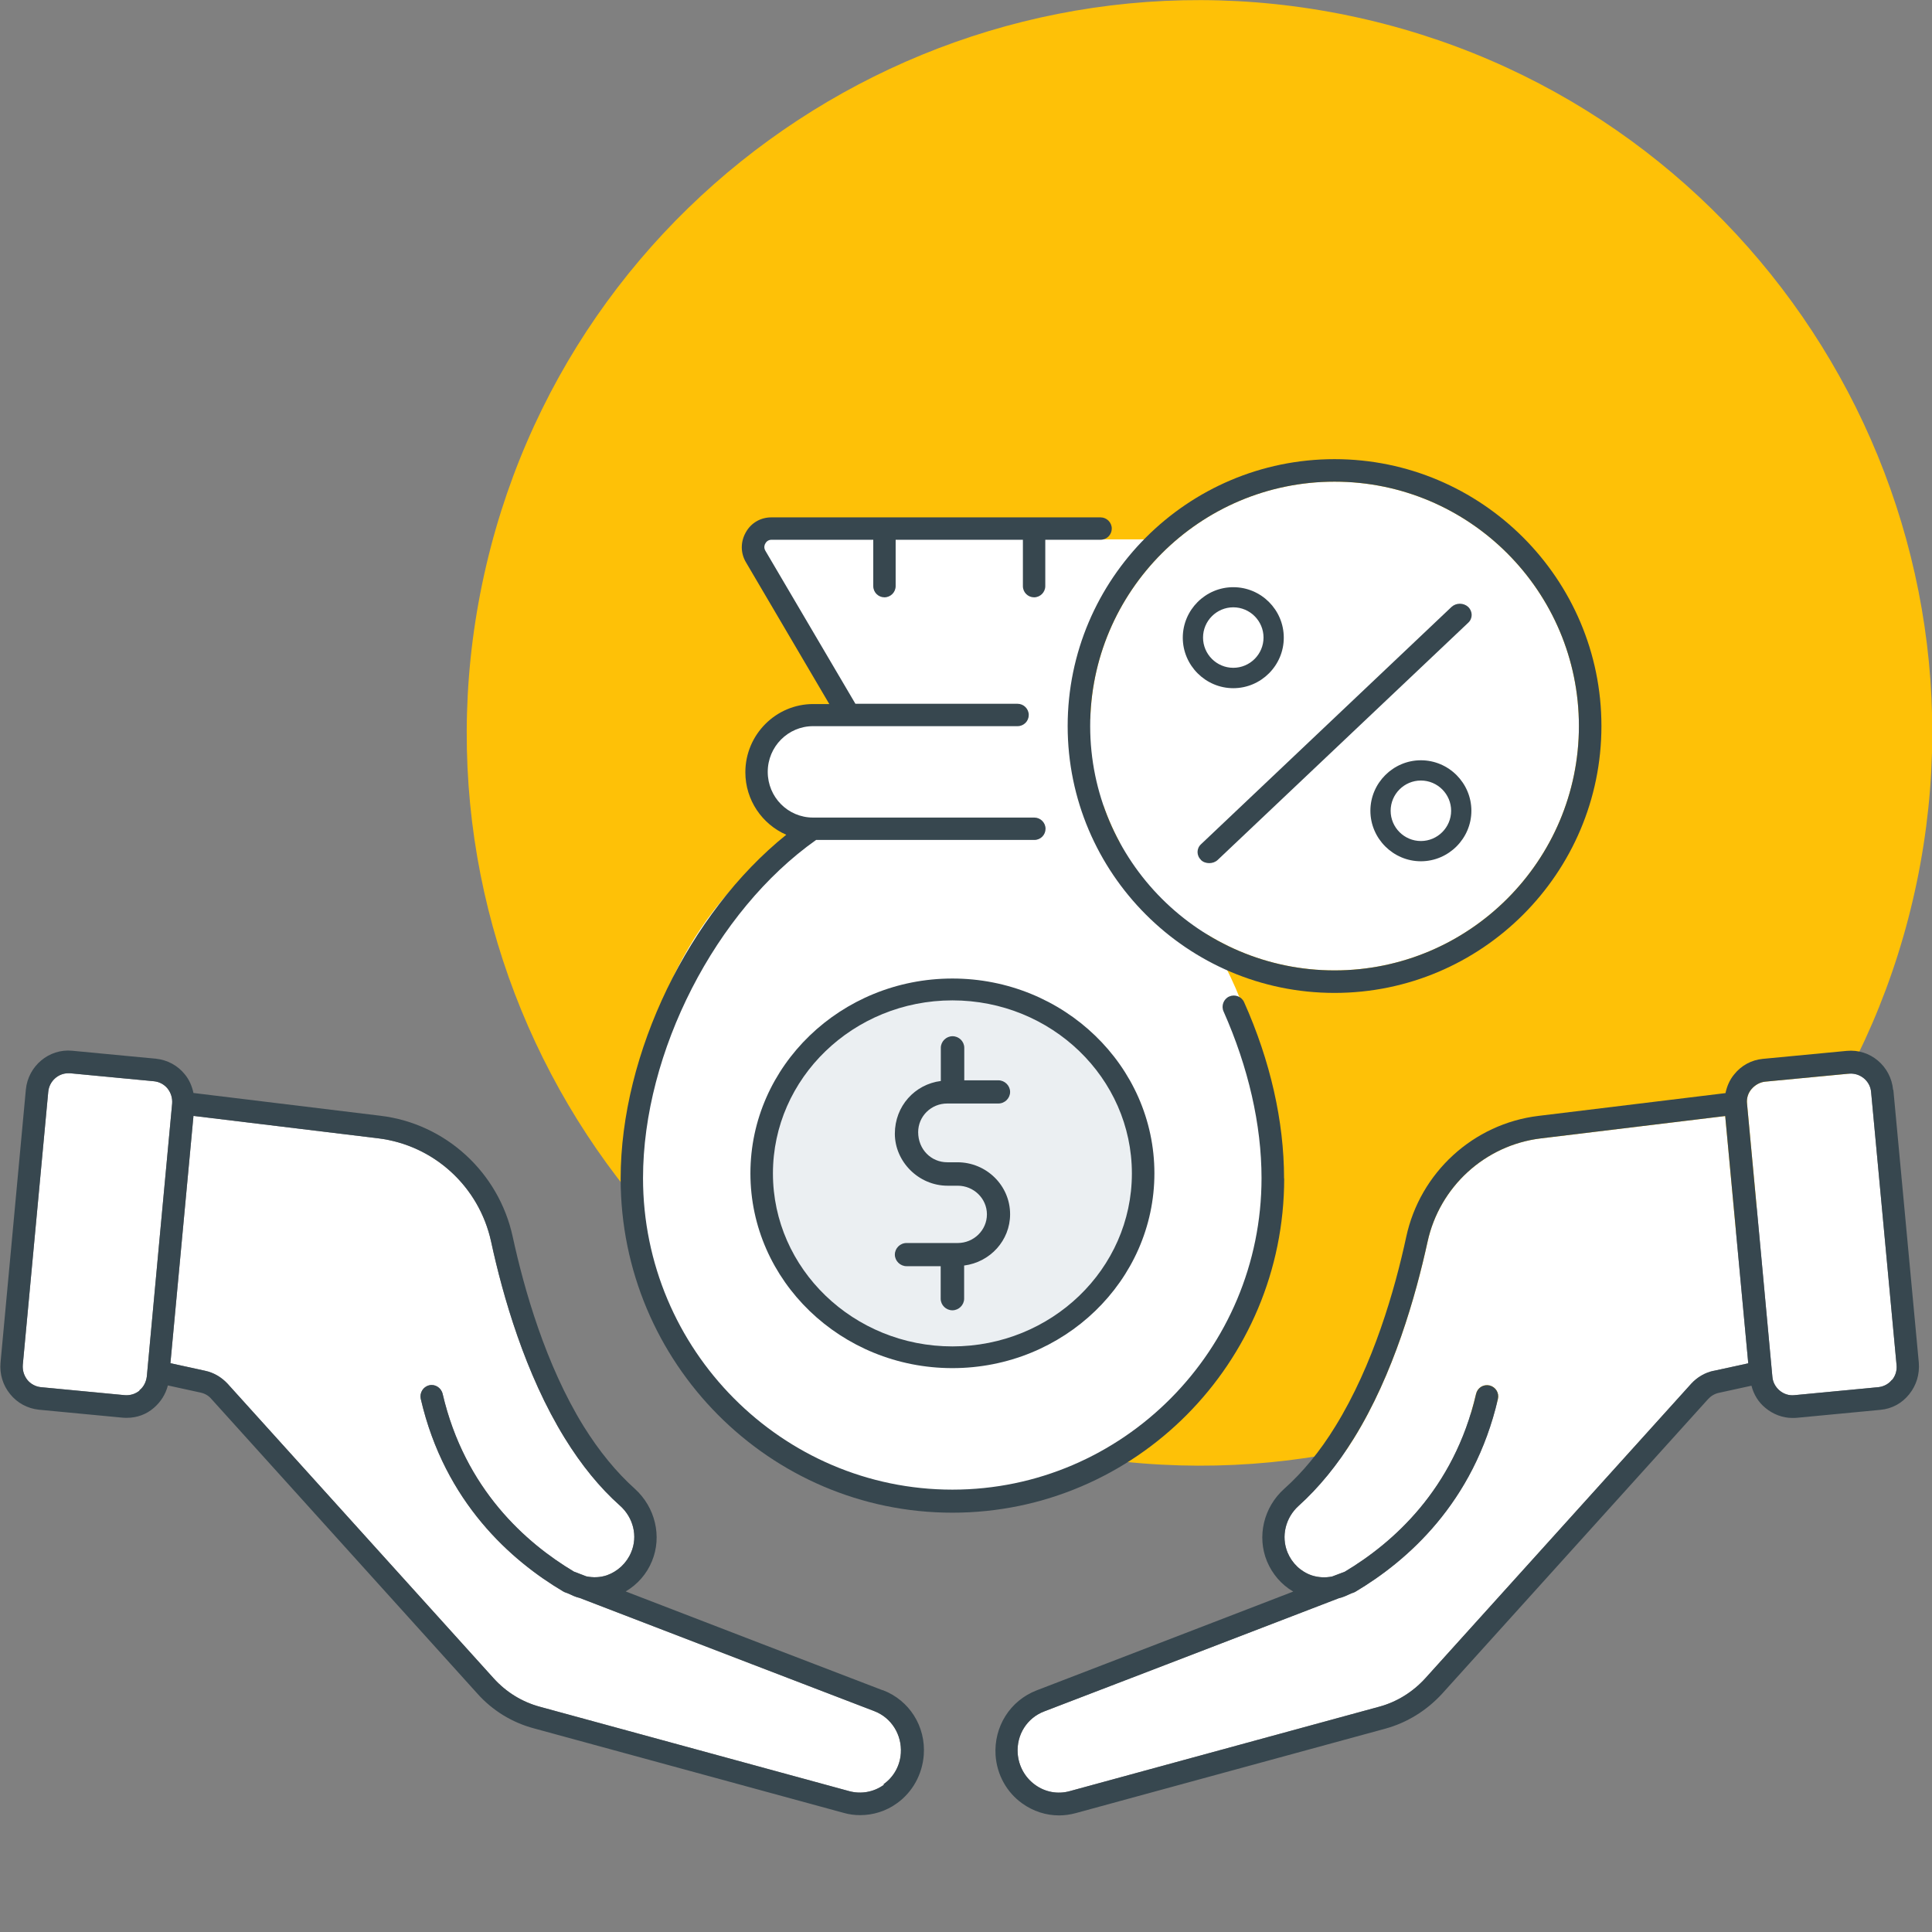
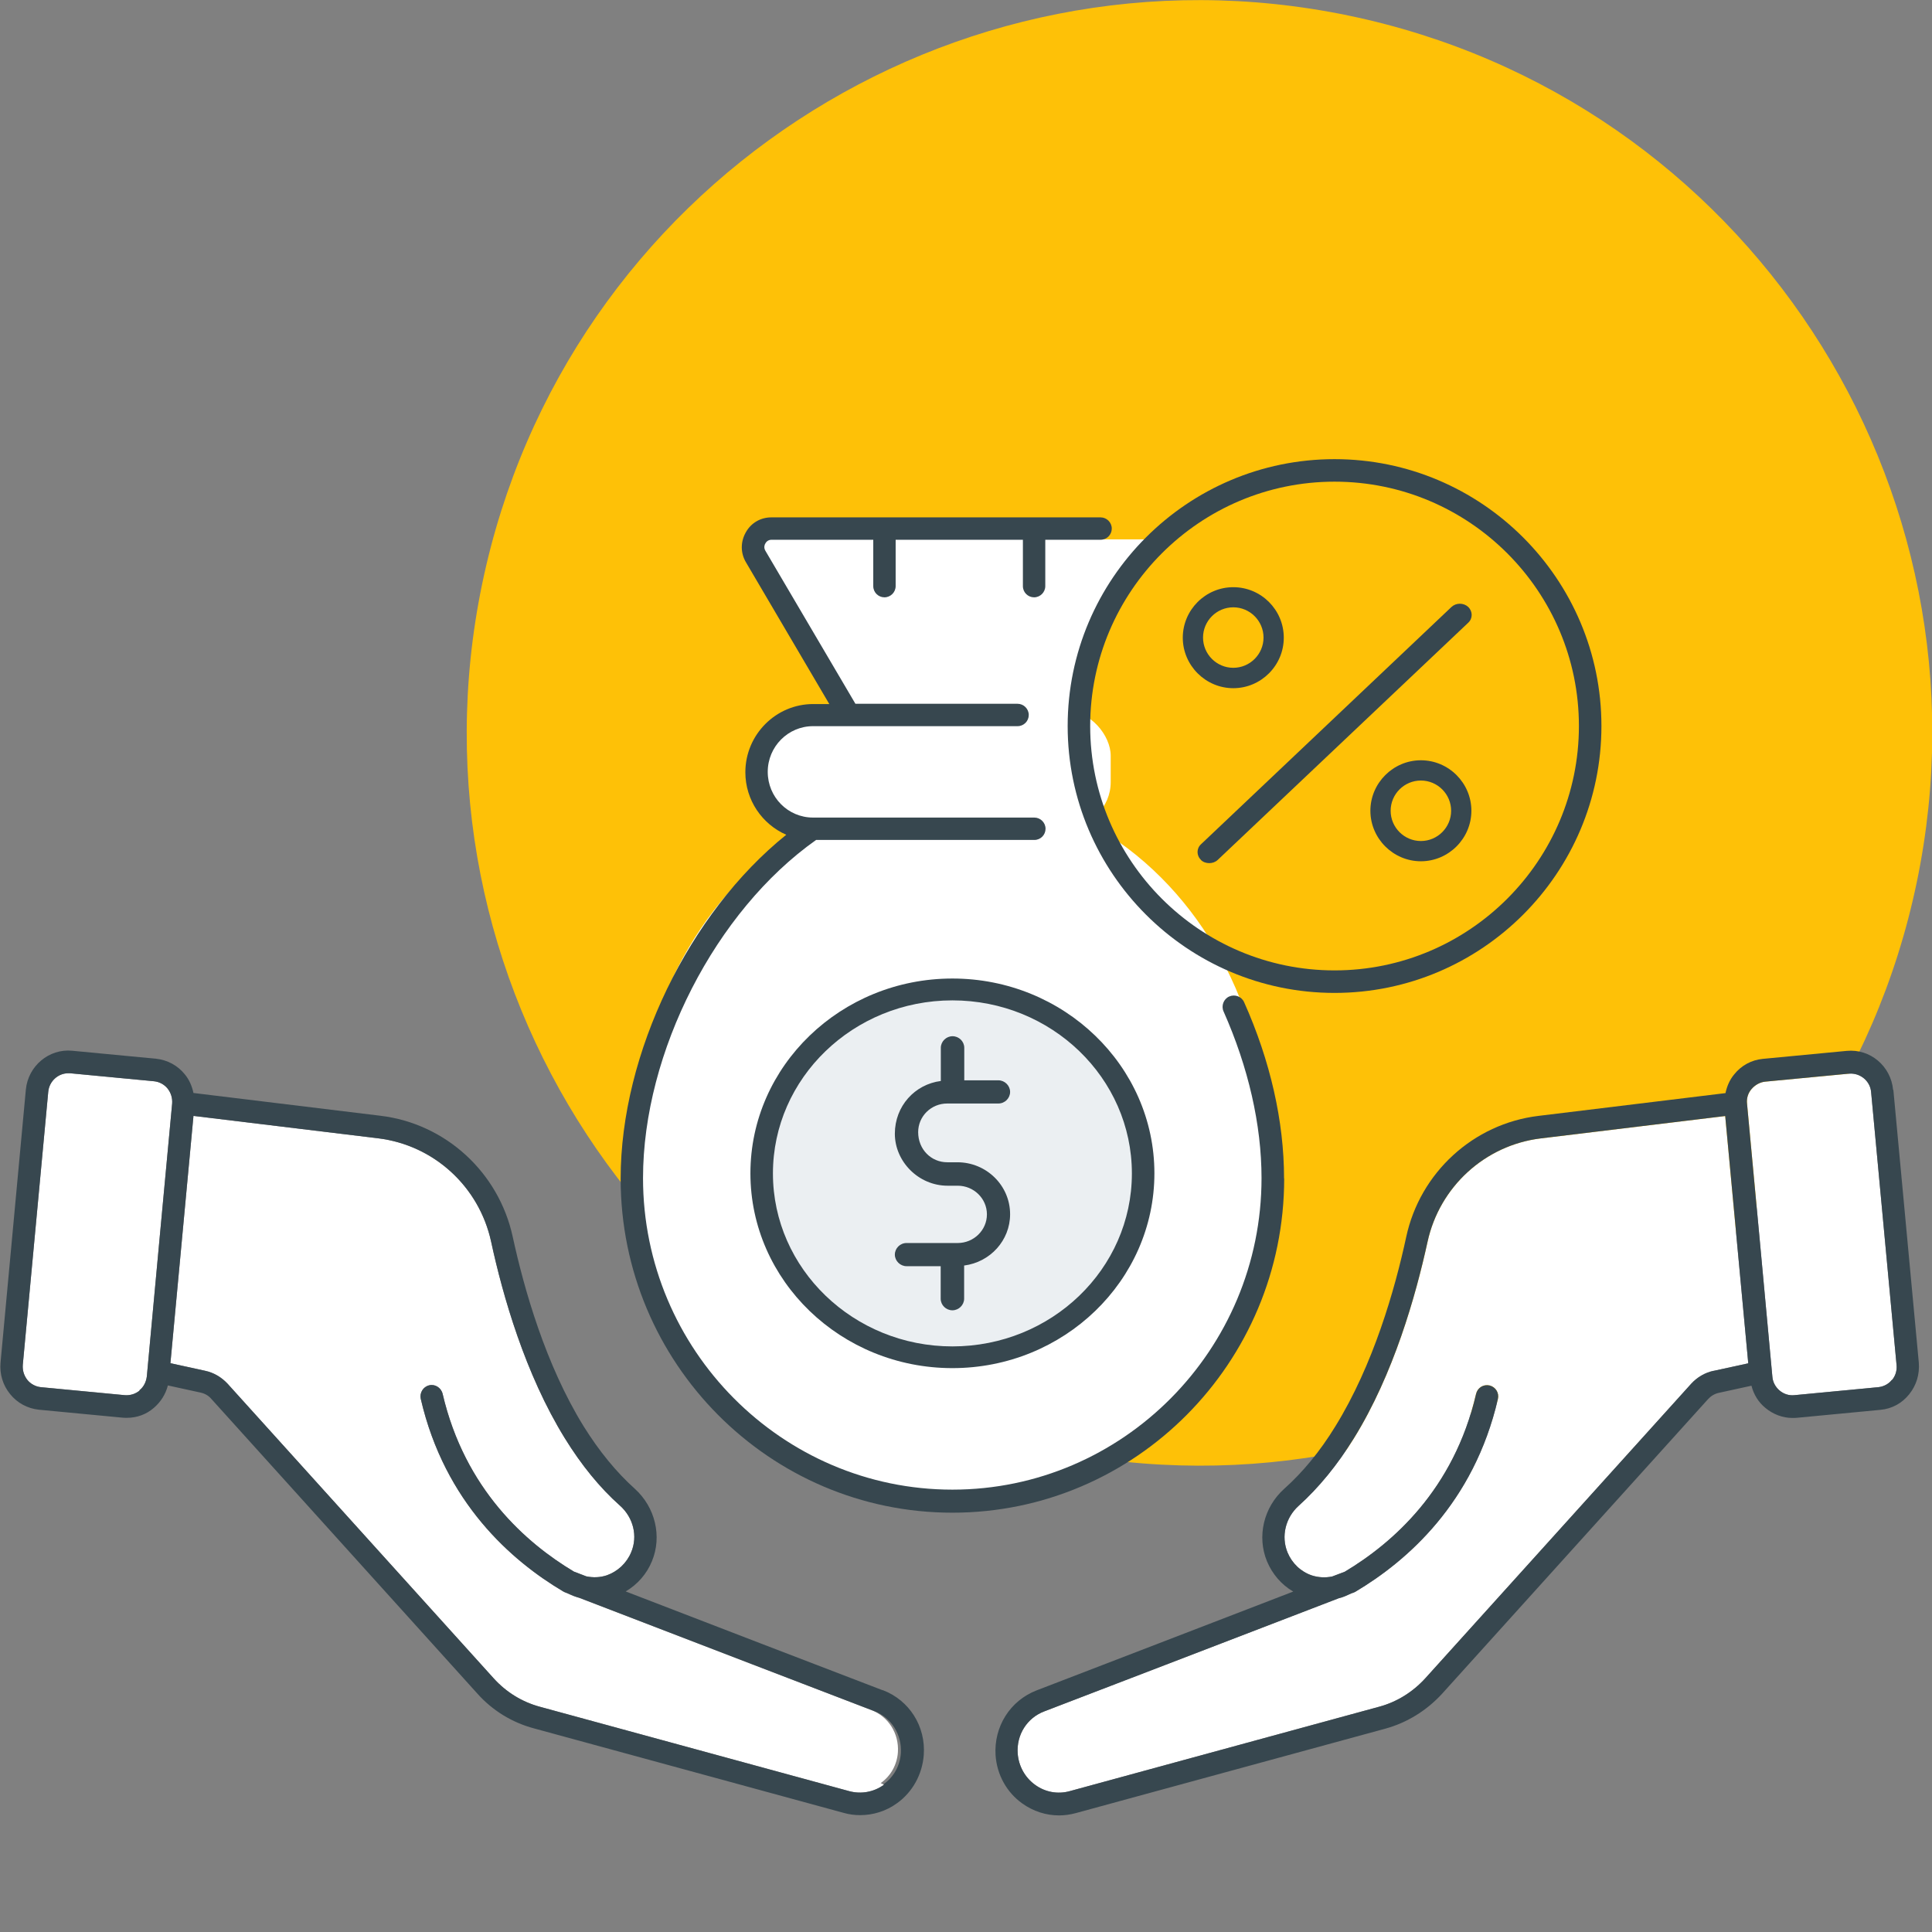
<svg xmlns="http://www.w3.org/2000/svg" id="Layer_1" version="1.1" viewBox="0 0 145 145">
  <rect x="0" y="0" width="145" height="145" fill="#808080" stroke="none" />
  <defs>
    <style>
      .st0 {
        fill: none;
      }

      .st1 {
        fill: #fec107;
      }

      .st2 {
        fill: #37474f;
      }

      .st3 {
        fill: #ebeff2;
      }

      .st4 {
        fill: #fff;
      }

      .st5 {
        clip-path: url(#clippath);
      }
    </style>
    <clipPath id="clippath">
      <rect class="st0" y="18.08" width="144.35" height="144.35" />
    </clipPath>
  </defs>
  <path class="st1" d="M143.86,66.2c6.18-29.73-12.91-58.85-42.64-65.03-29.73-6.18-58.85,12.91-65.03,42.64-6.18,29.73,12.91,58.85,42.64,65.03,29.73,6.18,58.85-12.91,65.03-42.64Z" />
  <polygon class="st4" points="85.86 40.48 57.39 40.48 57.11 41.19 64.22 53.52 80.5 53.52 85.86 40.48" />
  <ellipse class="st4" cx="71.44" cy="86.07" rx="23.74" ry="26.94" />
  <rect class="st4" x="57.11" y="53.32" width="26.25" height="8.78" rx="3.4" ry="3.4" />
  <circle class="st3" cx="71.44" cy="88.01" r="13.74" />
  <g class="st5">
    <g>
      <path class="st4" d="M10.48,104.36c-.31.26-.71.38-1.11.35l-6.3-.6c-.4-.04-.77-.24-1.02-.55-.25-.32-.37-.71-.34-1.12l1.91-20.49c.07-.79.73-1.4,1.5-1.4h.14l6.3.6c.4.04.77.24,1.02.55.25.32.37.71.34,1.12l-.94,10.09-.96,10.39c-.05.41-.23.78-.54,1.03h-.01Z" />
-       <path class="st4" d="M66.34,133.95c-.76.55-1.71.72-2.6.48l-23.24-6.34c-1.32-.36-2.51-1.09-3.45-2.13l-19.97-22.11c-.46-.49-1.03-.83-1.68-.97l-2.61-.57,1.73-18.56,13.85,1.68c4.19.51,7.59,3.62,8.49,7.76.88,4.08,2.56,9.94,5.53,14.75,1.24,2.01,2.63,3.72,4.14,5.06,1.01.9,1.35,2.3.84,3.5-.34.82-1.01,1.44-1.83,1.73-.51.17-1.02.18-1.53.08l-.94-.36c-3.58-2.14-8.18-6.17-9.85-13.34-.11-.46-.57-.75-1.01-.64-.46.11-.73.57-.63,1.02,1.8,7.78,6.82,12.16,10.69,14.45.02.02.06.02.08.04.01,0,.02.02.04.02l.22.08c.3.14.59.28.9.35l12.98,4.99,9.12,3.5c1.29.49,2.09,1.77,2,3.16-.06.93-.53,1.79-1.3,2.33h.02Z" />
+       <path class="st4" d="M66.34,133.95c-.76.55-1.71.72-2.6.48l-23.24-6.34c-1.32-.36-2.51-1.09-3.45-2.13l-19.97-22.11c-.46-.49-1.03-.83-1.68-.97l-2.61-.57,1.73-18.56,13.85,1.68c4.19.51,7.59,3.62,8.49,7.76.88,4.08,2.56,9.94,5.53,14.75,1.24,2.01,2.63,3.72,4.14,5.06,1.01.9,1.35,2.3.84,3.5-.34.82-1.01,1.44-1.83,1.73-.51.17-1.02.18-1.53.08l-.94-.36c-3.58-2.14-8.18-6.17-9.85-13.34-.11-.46-.57-.75-1.01-.64-.46.11-.73.57-.63,1.02,1.8,7.78,6.82,12.16,10.69,14.45.02.02.06.02.08.04.01,0,.02.02.04.02c.3.14.59.28.9.35l12.98,4.99,9.12,3.5c1.29.49,2.09,1.77,2,3.16-.06.93-.53,1.79-1.3,2.33h.02Z" />
      <path class="st4" d="M128.61,102.88c-.65.14-1.23.48-1.68.97l-19.96,22.11c-.93,1.02-2.12,1.77-3.45,2.13l-23.24,6.34c-.9.25-1.85.07-2.6-.48-.76-.55-1.23-1.41-1.3-2.35-.1-1.4.7-2.67,2-3.16l9.12-3.5,12.98-4.99c.32-.07.63-.22.93-.36l.2-.07s.02-.02.04-.02c.04-.02.06-.02.08-.04,3.87-2.3,8.88-6.66,10.69-14.46.11-.46-.17-.91-.63-1.02-.46-.1-.9.17-1.01.64-1.66,7.17-6.27,11.2-9.85,13.34l-.95.36c-.49.1-1.02.08-1.52-.08-.83-.28-1.49-.91-1.83-1.73-.49-1.2-.16-2.6.84-3.5,1.5-1.35,2.9-3.06,4.14-5.06,2.98-4.81,4.64-10.68,5.53-14.75.9-4.13,4.31-7.25,8.49-7.76l13.85-1.68,1.73,18.56-2.62.57h.01Z" />
      <path class="st4" d="M141.99,103.56c-.25.32-.63.51-1.02.55l-6.3.6c-.4.04-.79-.08-1.11-.35-.31-.26-.51-.64-.54-1.03l-.96-10.39-.94-10.09c-.05-.41.07-.81.34-1.12s.63-.51,1.02-.55l6.3-.6c.82-.07,1.58.54,1.65,1.38l1.91,20.49c.04.41-.08.81-.34,1.12h-.01Z" />
-       <path class="st4" d="M100.16,36.15c10.12,0,18.34,8.23,18.34,18.34s-8.23,18.34-18.34,18.34-18.34-8.23-18.34-18.34,8.23-18.34,18.34-18.34Z" />
      <g>
        <path class="st2" d="M66.23,126.85l-9.12-3.5-10.15-3.91c.88-.52,1.58-1.31,1.97-2.27.77-1.86.25-4.05-1.29-5.44-1.38-1.24-2.67-2.81-3.84-4.69-2.85-4.61-4.46-10.27-5.32-14.22-1.05-4.84-5.04-8.49-9.92-9.08l-14.04-1.71c-.11-.51-.31-.99-.65-1.4-.54-.67-1.31-1.08-2.15-1.17l-6.3-.6c-1.74-.17-3.31,1.14-3.48,2.92L.04,102.26c-.08.87.18,1.71.72,2.37.54.67,1.31,1.08,2.15,1.17l6.3.6c.1.01.2.01.31.01.75,0,1.46-.25,2.03-.75.52-.45.88-1.02,1.05-1.68l2.47.54c.31.07.59.23.79.47l19.96,22.11c1.14,1.28,2.61,2.18,4.26,2.62l23.24,6.34c.41.12.83.17,1.24.17.97,0,1.95-.3,2.77-.9,1.17-.84,1.89-2.17,2-3.61.16-2.15-1.08-4.11-3.07-4.87h-.02ZM10.48,104.36c-.31.26-.71.38-1.11.35l-6.3-.6c-.4-.04-.77-.24-1.02-.55-.25-.32-.37-.71-.34-1.12l1.91-20.49c.07-.79.73-1.4,1.5-1.4h.14l6.3.6c.4.04.77.24,1.02.55.25.32.37.71.34,1.12l-.94,10.09-.96,10.39c-.05.41-.23.78-.54,1.03h-.01ZM66.34,133.95c-.76.55-1.71.72-2.6.48l-23.24-6.34c-1.32-.36-2.51-1.09-3.45-2.13l-19.97-22.11c-.46-.49-1.03-.83-1.68-.97l-2.61-.57,1.73-18.56,13.85,1.68c4.19.51,7.59,3.62,8.49,7.76.88,4.08,2.56,9.94,5.53,14.75,1.24,2.01,2.63,3.72,4.14,5.06,1.01.9,1.35,2.3.84,3.5-.34.82-1.01,1.44-1.83,1.73-.51.17-1.02.18-1.53.08l-.94-.36c-3.58-2.14-8.18-6.17-9.85-13.34-.11-.46-.57-.75-1.01-.64-.46.11-.73.57-.63,1.02,1.8,7.78,6.82,12.16,10.69,14.45.02.02.06.02.08.04.01,0,.02.02.04.02l.22.08c.3.14.59.28.9.35l12.98,4.99,9.12,3.5c1.29.49,2.09,1.77,2,3.16-.06.93-.53,1.79-1.3,2.33h.02Z" />
        <path class="st2" d="M142.08,81.79c-.17-1.78-1.72-3.09-3.48-2.92l-6.3.6c-.84.08-1.61.49-2.15,1.17-.34.41-.54.89-.65,1.4l-14.04,1.71c-4.88.59-8.88,4.25-9.92,9.08-.85,3.95-2.47,9.61-5.32,14.22-1.15,1.88-2.45,3.45-3.84,4.69-1.54,1.38-2.06,3.57-1.29,5.44.4.96,1.09,1.76,1.97,2.27l-10.15,3.91-9.12,3.51c-1.98.77-3.21,2.72-3.07,4.87.1,1.44.82,2.77,2,3.61.82.59,1.78.9,2.77.9.41,0,.83-.06,1.24-.17l23.24-6.34c1.64-.45,3.1-1.36,4.26-2.62l19.96-22.11c.22-.24.49-.4.79-.47l2.47-.54c.17.66.52,1.24,1.05,1.67.58.48,1.29.75,2.03.75.1,0,.2,0,.31-.01l6.3-.6c.85-.08,1.61-.49,2.15-1.17.54-.67.79-1.5.72-2.37l-1.91-20.47h-.02ZM128.61,102.88c-.65.14-1.23.48-1.68.97l-19.96,22.11c-.93,1.02-2.12,1.77-3.45,2.13l-23.24,6.34c-.9.25-1.85.07-2.6-.48-.76-.55-1.23-1.41-1.3-2.35-.1-1.4.7-2.67,2-3.16l9.12-3.5,12.98-4.99c.32-.07.63-.22.93-.36l.2-.07s.02-.02.04-.02c.04-.02.06-.02.08-.04,3.87-2.3,8.88-6.66,10.69-14.46.11-.46-.17-.91-.63-1.02-.46-.1-.9.17-1.01.64-1.66,7.17-6.27,11.2-9.85,13.34l-.95.36c-.49.1-1.02.08-1.52-.08-.83-.28-1.49-.91-1.83-1.73-.49-1.2-.16-2.6.84-3.5,1.5-1.35,2.9-3.06,4.14-5.06,2.98-4.81,4.64-10.68,5.53-14.75.9-4.13,4.31-7.25,8.49-7.76l13.85-1.68,1.73,18.56-2.62.57h.01ZM141.99,103.56c-.25.32-.63.51-1.02.55l-6.3.6c-.4.04-.79-.08-1.11-.35-.31-.26-.51-.64-.54-1.03l-.96-10.39-.94-10.09c-.05-.41.07-.81.34-1.12s.63-.51,1.02-.55l6.3-.6c.82-.07,1.58.54,1.65,1.38l1.91,20.49c.04.41-.08.81-.34,1.12h-.01Z" />
        <path class="st2" d="M96.37,88.42c0-4.25-1.03-8.81-3-13.21-.19-.42-.69-.61-1.12-.42-.42.19-.61.7-.42,1.12,1.86,4.19,2.85,8.5,2.85,12.51,0,12.89-10.42,23.38-23.2,23.38s-23.22-10.49-23.22-23.38c0-9.45,5.45-20.06,12.99-25.38h16.38c.47,0,.84-.38.84-.84s-.38-.84-.84-.84h-16.61c-1.88,0-3.4-1.53-3.4-3.43s1.53-3.43,3.4-3.43h15.35c.47,0,.84-.38.84-.84s-.38-.84-.84-.84h-12.17l-6.76-11.49c-.14-.24-.05-.47,0-.54.04-.08.18-.28.46-.28h7.64v3.48c0,.47.38.84.84.84s.84-.38.84-.84v-3.48h9.55v3.48c0,.47.38.84.84.84s.84-.38.84-.84v-3.48h4.15c.47,0,.84-.38.84-.84s-.38-.84-.84-.84h-24.71c-.81,0-1.53.42-1.92,1.13-.4.71-.4,1.55.02,2.25l6.25,10.63h-1.21c-2.8,0-5.09,2.3-5.09,5.12,0,2.09,1.26,3.9,3.07,4.69-7.29,5.86-12.43,16.4-12.43,25.81,0,13.83,11.17,25.07,24.9,25.07s24.9-11.25,24.9-25.08l-.02-.04Z" />
        <path class="st2" d="M71.09,82.82h3.84c.49,0,.88-.4.88-.87s-.4-.87-.88-.87h-2.56v-2.44c0-.48-.4-.87-.88-.87s-.88.4-.88.87v2.49c-1.95.25-3.45,1.88-3.45,3.96s1.77,3.9,3.96,3.9h.76c1.2,0,2.19.96,2.19,2.15s-.99,2.15-2.19,2.15h-3.84c-.49,0-.88.4-.88.87s.4.87.88.87h2.56v2.44c0,.48.4.87.88.87s.88-.4.88-.87v-2.49c1.95-.25,3.45-1.88,3.45-3.85,0-2.15-1.77-3.9-3.96-3.9h-.76c-1.2,0-2.18-.96-2.18-2.26,0-1.19.97-2.15,2.18-2.15Z" />
        <path class="st2" d="M71.48,73.44c-8.36,0-15.16,6.56-15.16,14.62s6.8,14.62,15.16,14.62,15.16-6.56,15.16-14.62-6.8-14.62-15.16-14.62ZM71.48,101.05c-7.42,0-13.47-5.82-13.47-12.98s6.04-12.99,13.47-12.99,13.47,5.82,13.47,12.99-6.04,12.98-13.47,12.98Z" />
        <path class="st2" d="M100.16,74.52c11.04,0,20.03-8.99,20.03-20.03s-8.99-20.03-20.03-20.03-20.03,8.99-20.03,20.03,8.99,20.03,20.03,20.03ZM100.16,36.15c10.12,0,18.34,8.23,18.34,18.34s-8.23,18.34-18.34,18.34-18.34-8.23-18.34-18.34,8.23-18.34,18.34-18.34Z" />
        <path class="st2" d="M92.56,51.65c2.08,0,3.79-1.7,3.79-3.79s-1.7-3.79-3.79-3.79-3.79,1.71-3.79,3.79,1.71,3.79,3.79,3.79ZM92.56,45.58c1.25,0,2.27,1.02,2.27,2.27s-1.02,2.27-2.27,2.27-2.27-1.02-2.27-2.27,1.02-2.27,2.27-2.27Z" />
        <path class="st2" d="M106.64,57.06c-2.08,0-3.79,1.71-3.79,3.79s1.71,3.79,3.79,3.79,3.79-1.71,3.79-3.79-1.7-3.79-3.79-3.79ZM106.64,63.12c-1.25,0-2.27-1.02-2.27-2.27s1.02-2.27,2.27-2.27,2.27,1.02,2.27,2.27-1.02,2.27-2.27,2.27Z" />
        <path class="st2" d="M90.13,64.54c.17.17.4.24.63.24s.46-.08.63-.24l18.8-17.8c.35-.32.35-.85,0-1.19-.35-.32-.9-.32-1.25,0l-18.8,17.81c-.35.32-.35.85,0,1.18Z" />
      </g>
    </g>
  </g>
</svg>